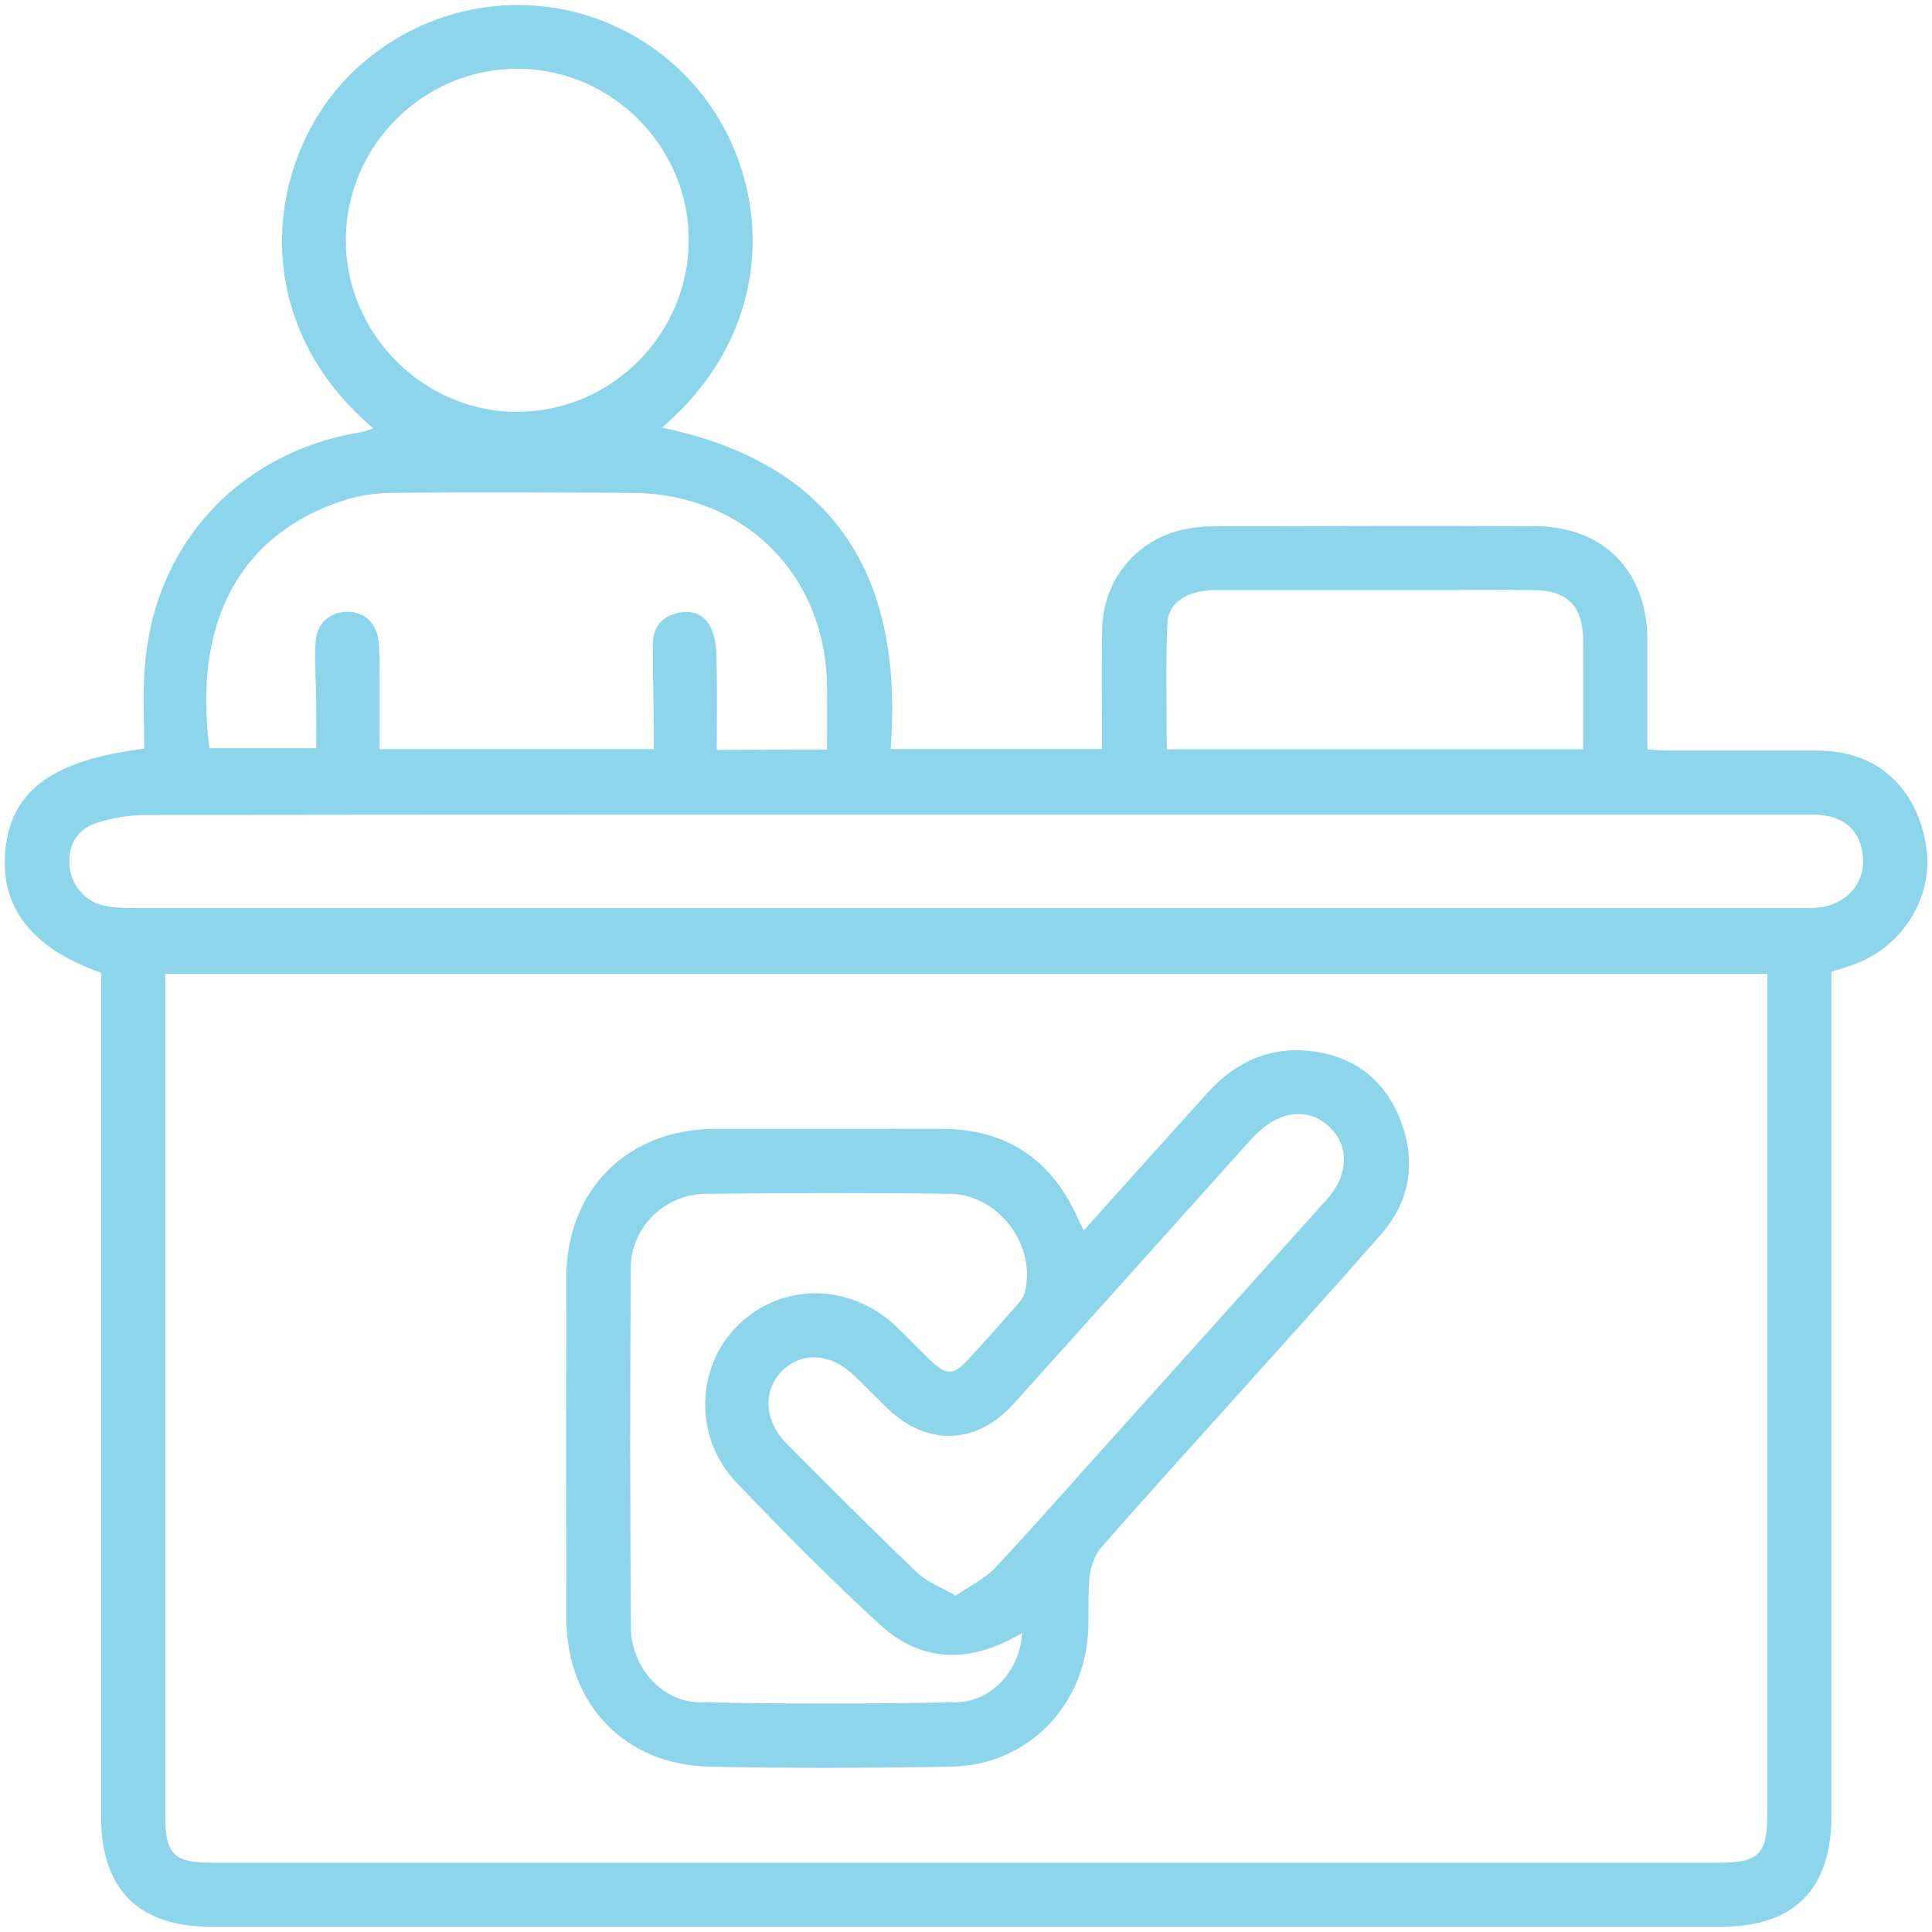
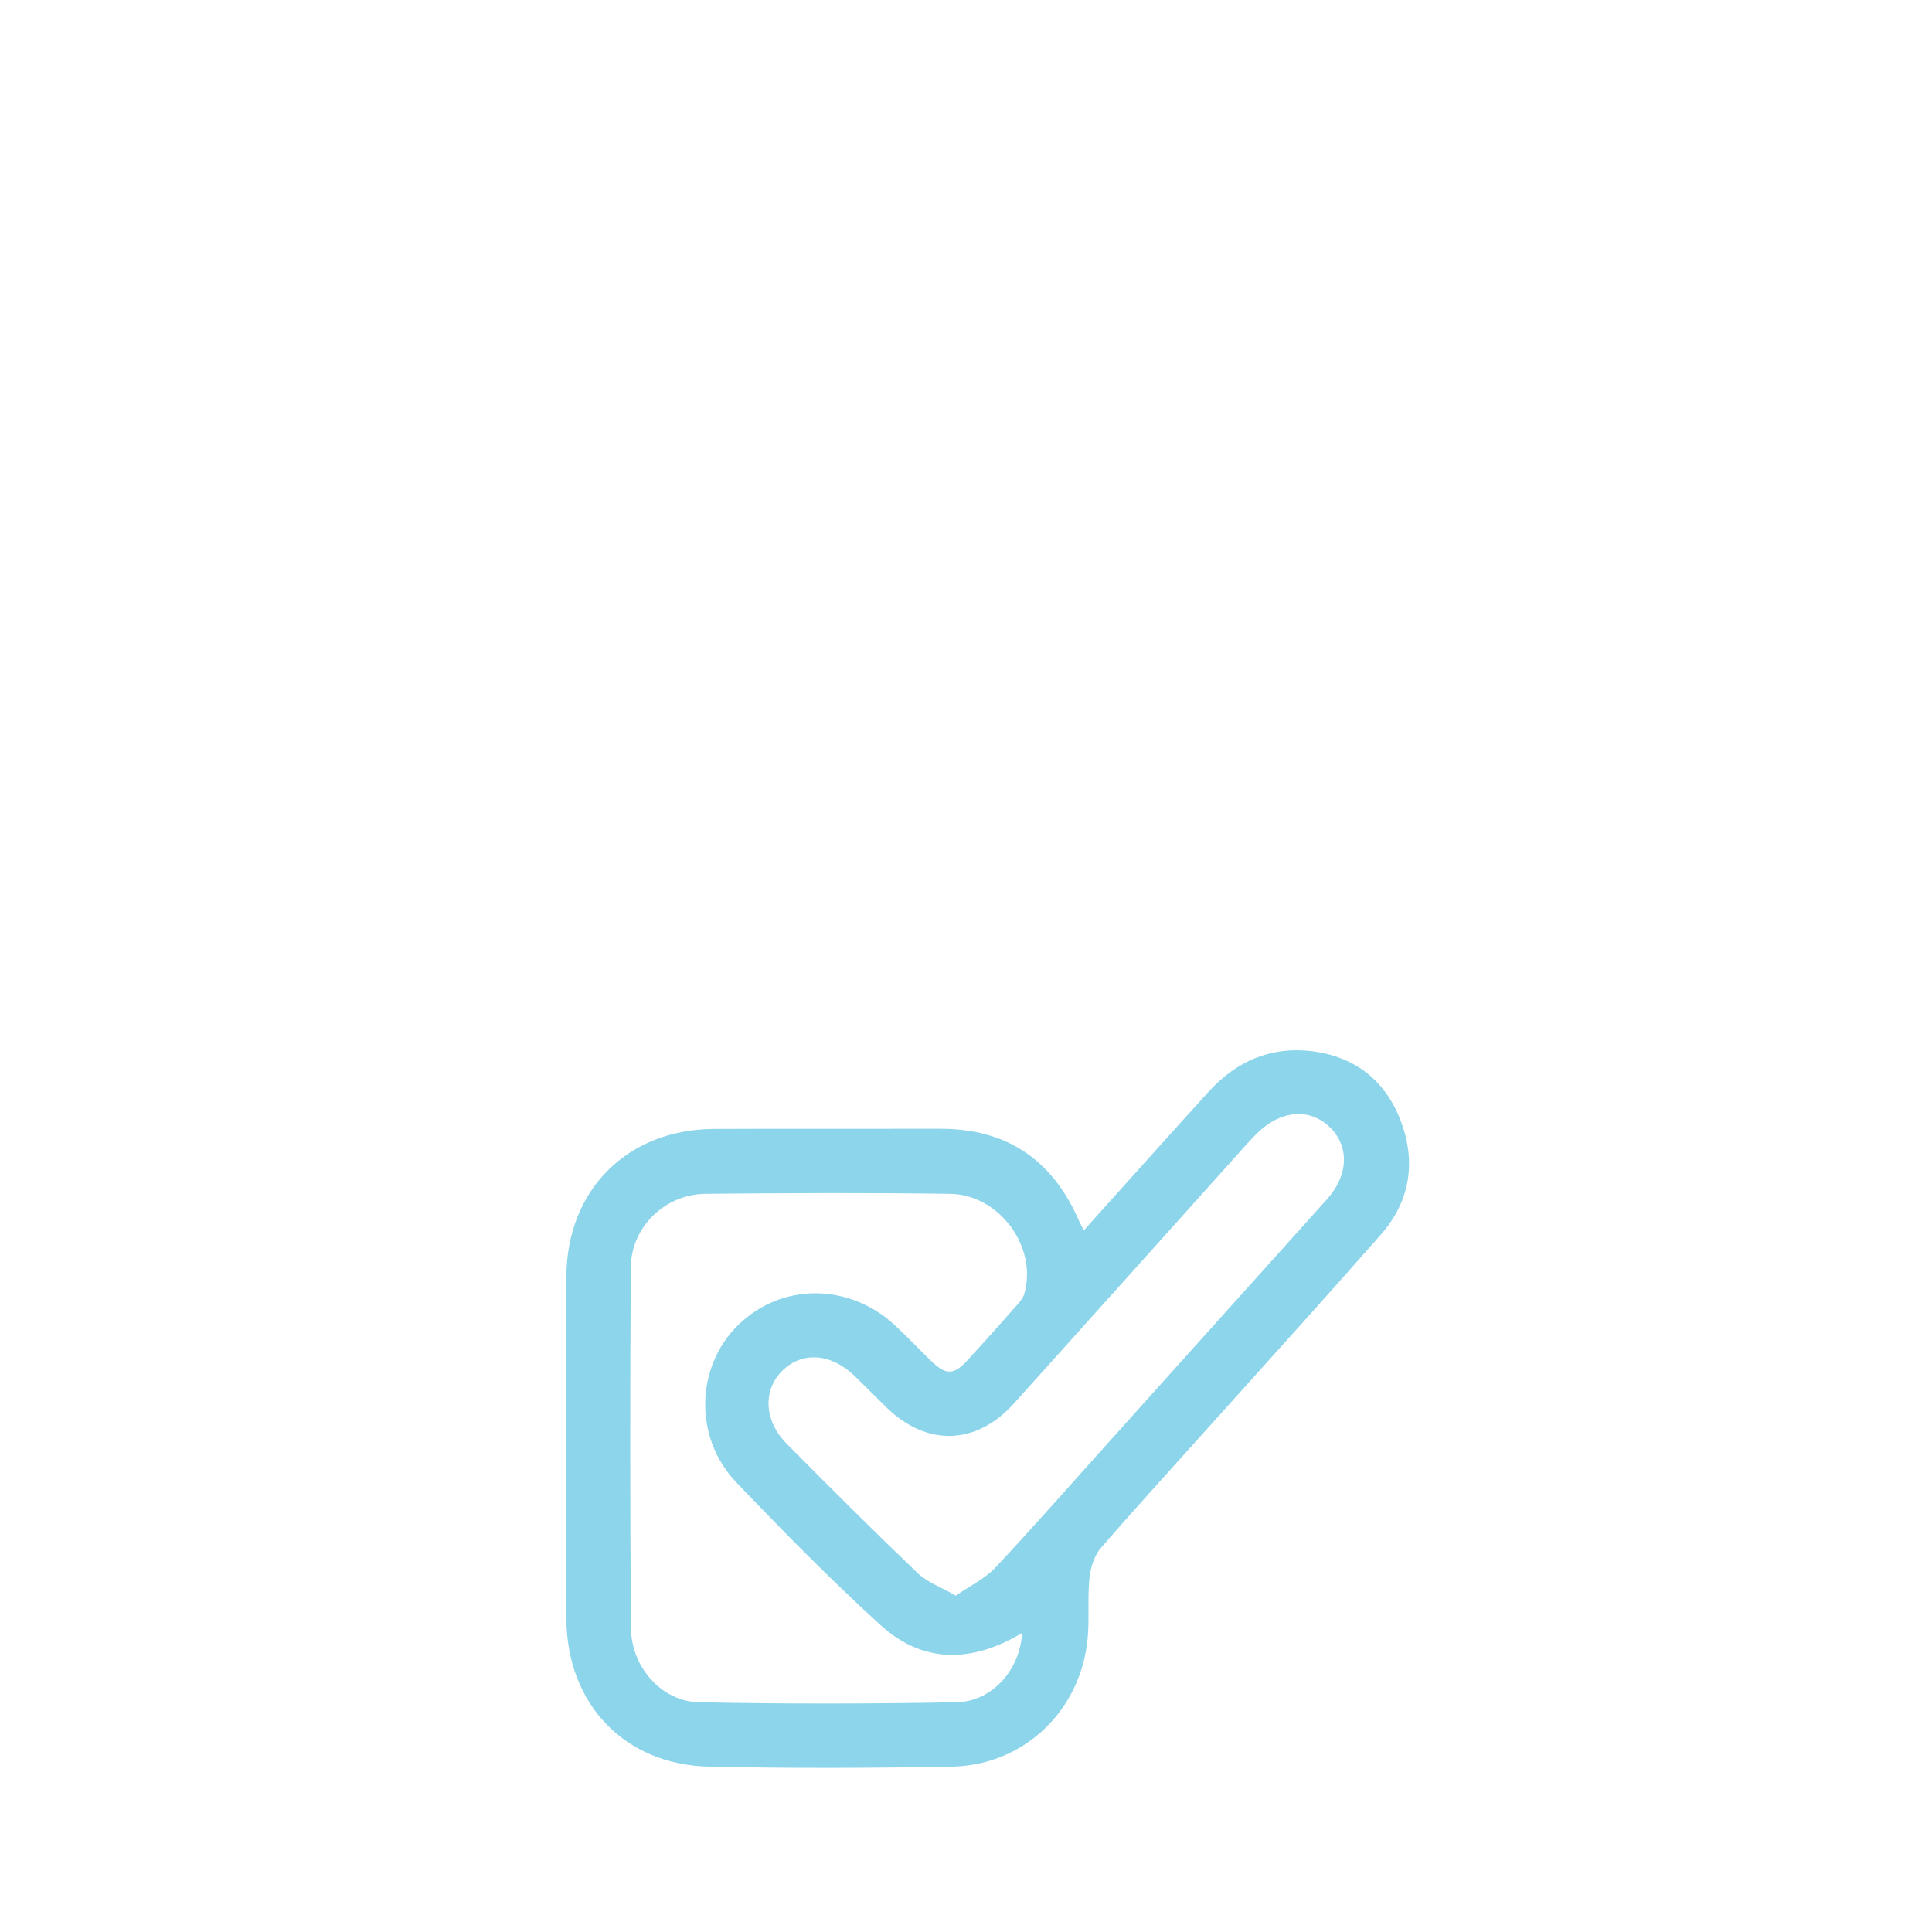
<svg xmlns="http://www.w3.org/2000/svg" version="1.1" id="Слой_1" x="0px" y="0px" viewBox="0 0 1200 1200" style="enable-background:new 0 0 1200 1200;" xml:space="preserve">
  <style type="text/css">
	.st0{fill:#8CD5EB;}
	.st1{fill:#8CD5EB;stroke:#8CD5EB;stroke-width:1.034;stroke-miterlimit:10;}
</style>
  <g>
-     <path class="st0" d="M1137.5,603.5c0,5.1,0,10,0,14.9c0,169.9,0,339.9,0,509.8c0,45.1-23.2,68.5-67.9,68.5c-313,0-625.9,0-938.9,0   c-44.7,0-67.9-23.3-67.9-68.3c0-169.9,0-339.9,0-509.8c0-4.9,0-9.8,0-14.4C19,588.8-0.7,562.7,3.5,526.4   c4.2-35.7,29.5-54.3,86.1-61.4c0-15.9-0.9-32.3,0.2-48.6c4.9-77.4,58.1-135.6,134.8-148.1c2.3-0.4,4.6-1.3,7.3-2.2   c-81.9-69.5-65.3-171.6-12.1-222c58.4-55.4,148.6-54.5,205.1,2c53.7,53.7,64.4,152.5-13.7,219.5c108.3,22.7,150.1,93.2,142,199.6   c44.1,0,86.9,0,131.3,0c0-25.1-0.4-49.9,0.1-74.6c0.6-28.9,19.1-52.9,46.5-60.7c7.1-2,14.7-2.9,22.1-3   c66.7-0.2,133.5-0.4,200.2-0.1c42.6,0.2,69.6,27.9,69.8,70.4c0.1,22.3,0,44.6,0,68.3c5.1,0.3,9.4,0.7,13.8,0.7   c30.7,0.1,61.3,0,92,0c36.3,0,61.6,22.4,67.4,59.6c4.9,31.4-15,63.2-46.3,73.7C1146.1,601.1,1142.2,602.1,1137.5,603.5z    M1097.7,604.8c-332.5,0-663.3,0-995.1,0c0,5.5,0,10,0,14.5c0,169.1,0,338.2,0,507.3c0,25.5,4.9,30.4,30.4,30.4   c311.3,0,622.6,0,933.9,0c25.6,0,30.8-5.1,30.8-30.2c0-169.1,0-338.2,0-507.3C1097.7,614.9,1097.7,610.4,1097.7,604.8z M599,564   c172,0,344,0,516,0c4.6,0,9.1,0.2,13.7-0.2c17.3-1.6,29.2-14.2,28.5-30c-0.8-17.7-11.9-27.8-30.7-27.8c-145,0-290.1,0-435.1,0   c-199.8,0-399.5-0.1-599.3,0.2c-11,0-22.4,1.6-32.8,5.2c-11.5,4-17.3,13.8-16.1,26.6c1.1,11.8,9.6,22,21.4,24.5   c6,1.3,12.3,1.5,18.5,1.5C255,564,427,564,599,564z M513.7,465.6c0-13.8,0.1-26.6,0-39.3c-1-69.9-51.7-120-121.8-120.2   c-49.3-0.2-98.7-0.4-148,0c-9.8,0.1-20,1.4-29.3,4.4c-68.9,21.8-94.4,80.2-84.5,154.2c22,0,44.1,0,66.3,0c0-10.6,0.1-20.1,0-29.6   c-0.1-12-1.1-24.1-0.4-36c0.6-12.1,9.2-19.4,20.3-19.1c10.7,0.3,18,7.5,18.9,19.1c0.5,6.2,0.5,12.4,0.6,18.6c0.1,16,0,31.9,0,47.6   c58.5,0,113.8,0,170.3,0c0-5.2,0-9.7,0-14.1c-0.2-17-0.6-34-0.6-51c0-9.2,4.4-16.2,13.3-18.9c8.6-2.7,17.2-1.1,21.9,7   c2.9,5,4.1,11.7,4.3,17.7c0.5,19.8,0.2,39.5,0.2,59.8C468.8,465.6,490.3,465.6,513.7,465.6z M214.8,149   c-0.1,58.6,48.5,107.1,106.9,106.8c58.3-0.4,105.9-48.2,106.1-106.4C428,91.3,380.2,43.1,322.1,42.7   C263.4,42.3,214.9,90.3,214.8,149z M983.3,465.4c0-23,0.1-45.3,0-67.6c-0.1-21.4-9.7-31.2-31-31.3c-23.6-0.2-47.2,0-70.8,0   c-42.3,0-84.5-0.1-126.8,0c-16.8,0.1-29,7.4-29.6,20.5c-1.2,25.9-0.4,51.9-0.4,78.4C811.1,465.4,896.6,465.4,983.3,465.4z" />
    <path class="st0" d="M673.2,764.2c26.4-29.4,51.8-57.8,77.4-86c17.6-19.4,39.5-28.7,65.6-25.1c26.5,3.7,44.9,19,54.1,43.8   c9.3,25.2,5.4,49.4-12.5,69.8c-32.8,37.4-66.2,74.2-99.4,111.2c-24.9,27.8-50.1,55.3-74.5,83.4c-4.1,4.8-6.5,12.1-7.2,18.6   c-1.3,12.3,0,24.9-1.1,37.2c-4,45.2-39.4,79.4-84.6,80.2c-50.1,0.9-100.3,1.1-150.4,0c-52.7-1.1-88.6-39-88.8-91.9   c-0.2-70.9-0.2-141.7,0-212.6c0.2-53.7,38-91.4,91.7-91.6c46.8-0.2,93.7,0,140.5-0.1c41.5-0.1,69.8,19.4,86.2,57.2   C670.8,759.8,671.7,761.2,673.2,764.2z M634.8,1014.3c-31.5,18.8-61.8,19-88.2-5.2c-30.9-28.2-60.3-58.1-89.2-88.3   c-26.6-27.8-25.4-71.8,1-97.7c27-26.5,69-26.4,97.6,0.2c7.6,7.1,14.7,14.6,22.1,21.8c9.4,9.1,14.2,9.2,22.7-0.1   c10.4-11.3,20.6-22.7,30.7-34.2c1.9-2.1,3.9-4.5,4.7-7.1c8.4-29-15.4-61.8-46.2-62.2c-50.6-0.7-101.1-0.5-151.7,0   c-25.3,0.2-46.4,20.7-46.5,45.9c-0.5,74.6-0.5,149.2,0.1,223.8c0.2,24.3,19.1,45.6,42.1,46.1c53.4,1.1,106.9,1,160.4,0   C616.3,1056.7,633.6,1037.2,634.8,1014.3z M593.6,991.1c9-6.2,18.1-10.5,24.5-17.3c24.4-26,47.8-52.8,71.6-79.2   c44.8-49.9,89.7-99.8,134.5-149.7c13.7-15.3,14-33.5,1.2-45.3c-12.4-11.5-29.9-10-44.4,4.1c-5,4.9-9.6,10.3-14.3,15.5   c-45.6,50.8-91.2,101.7-136.9,152.5c-23.5,26.1-54.3,26.9-79.4,2.3c-6.5-6.4-12.9-12.9-19.4-19.2c-14.7-14.3-32.7-15.6-45.1-3.4   c-12.2,12-11.4,31.2,2.8,45.4c26.8,27.1,53.8,54,81.3,80.3C575.9,982.8,584.4,985.7,593.6,991.1z" />
  </g>
</svg>